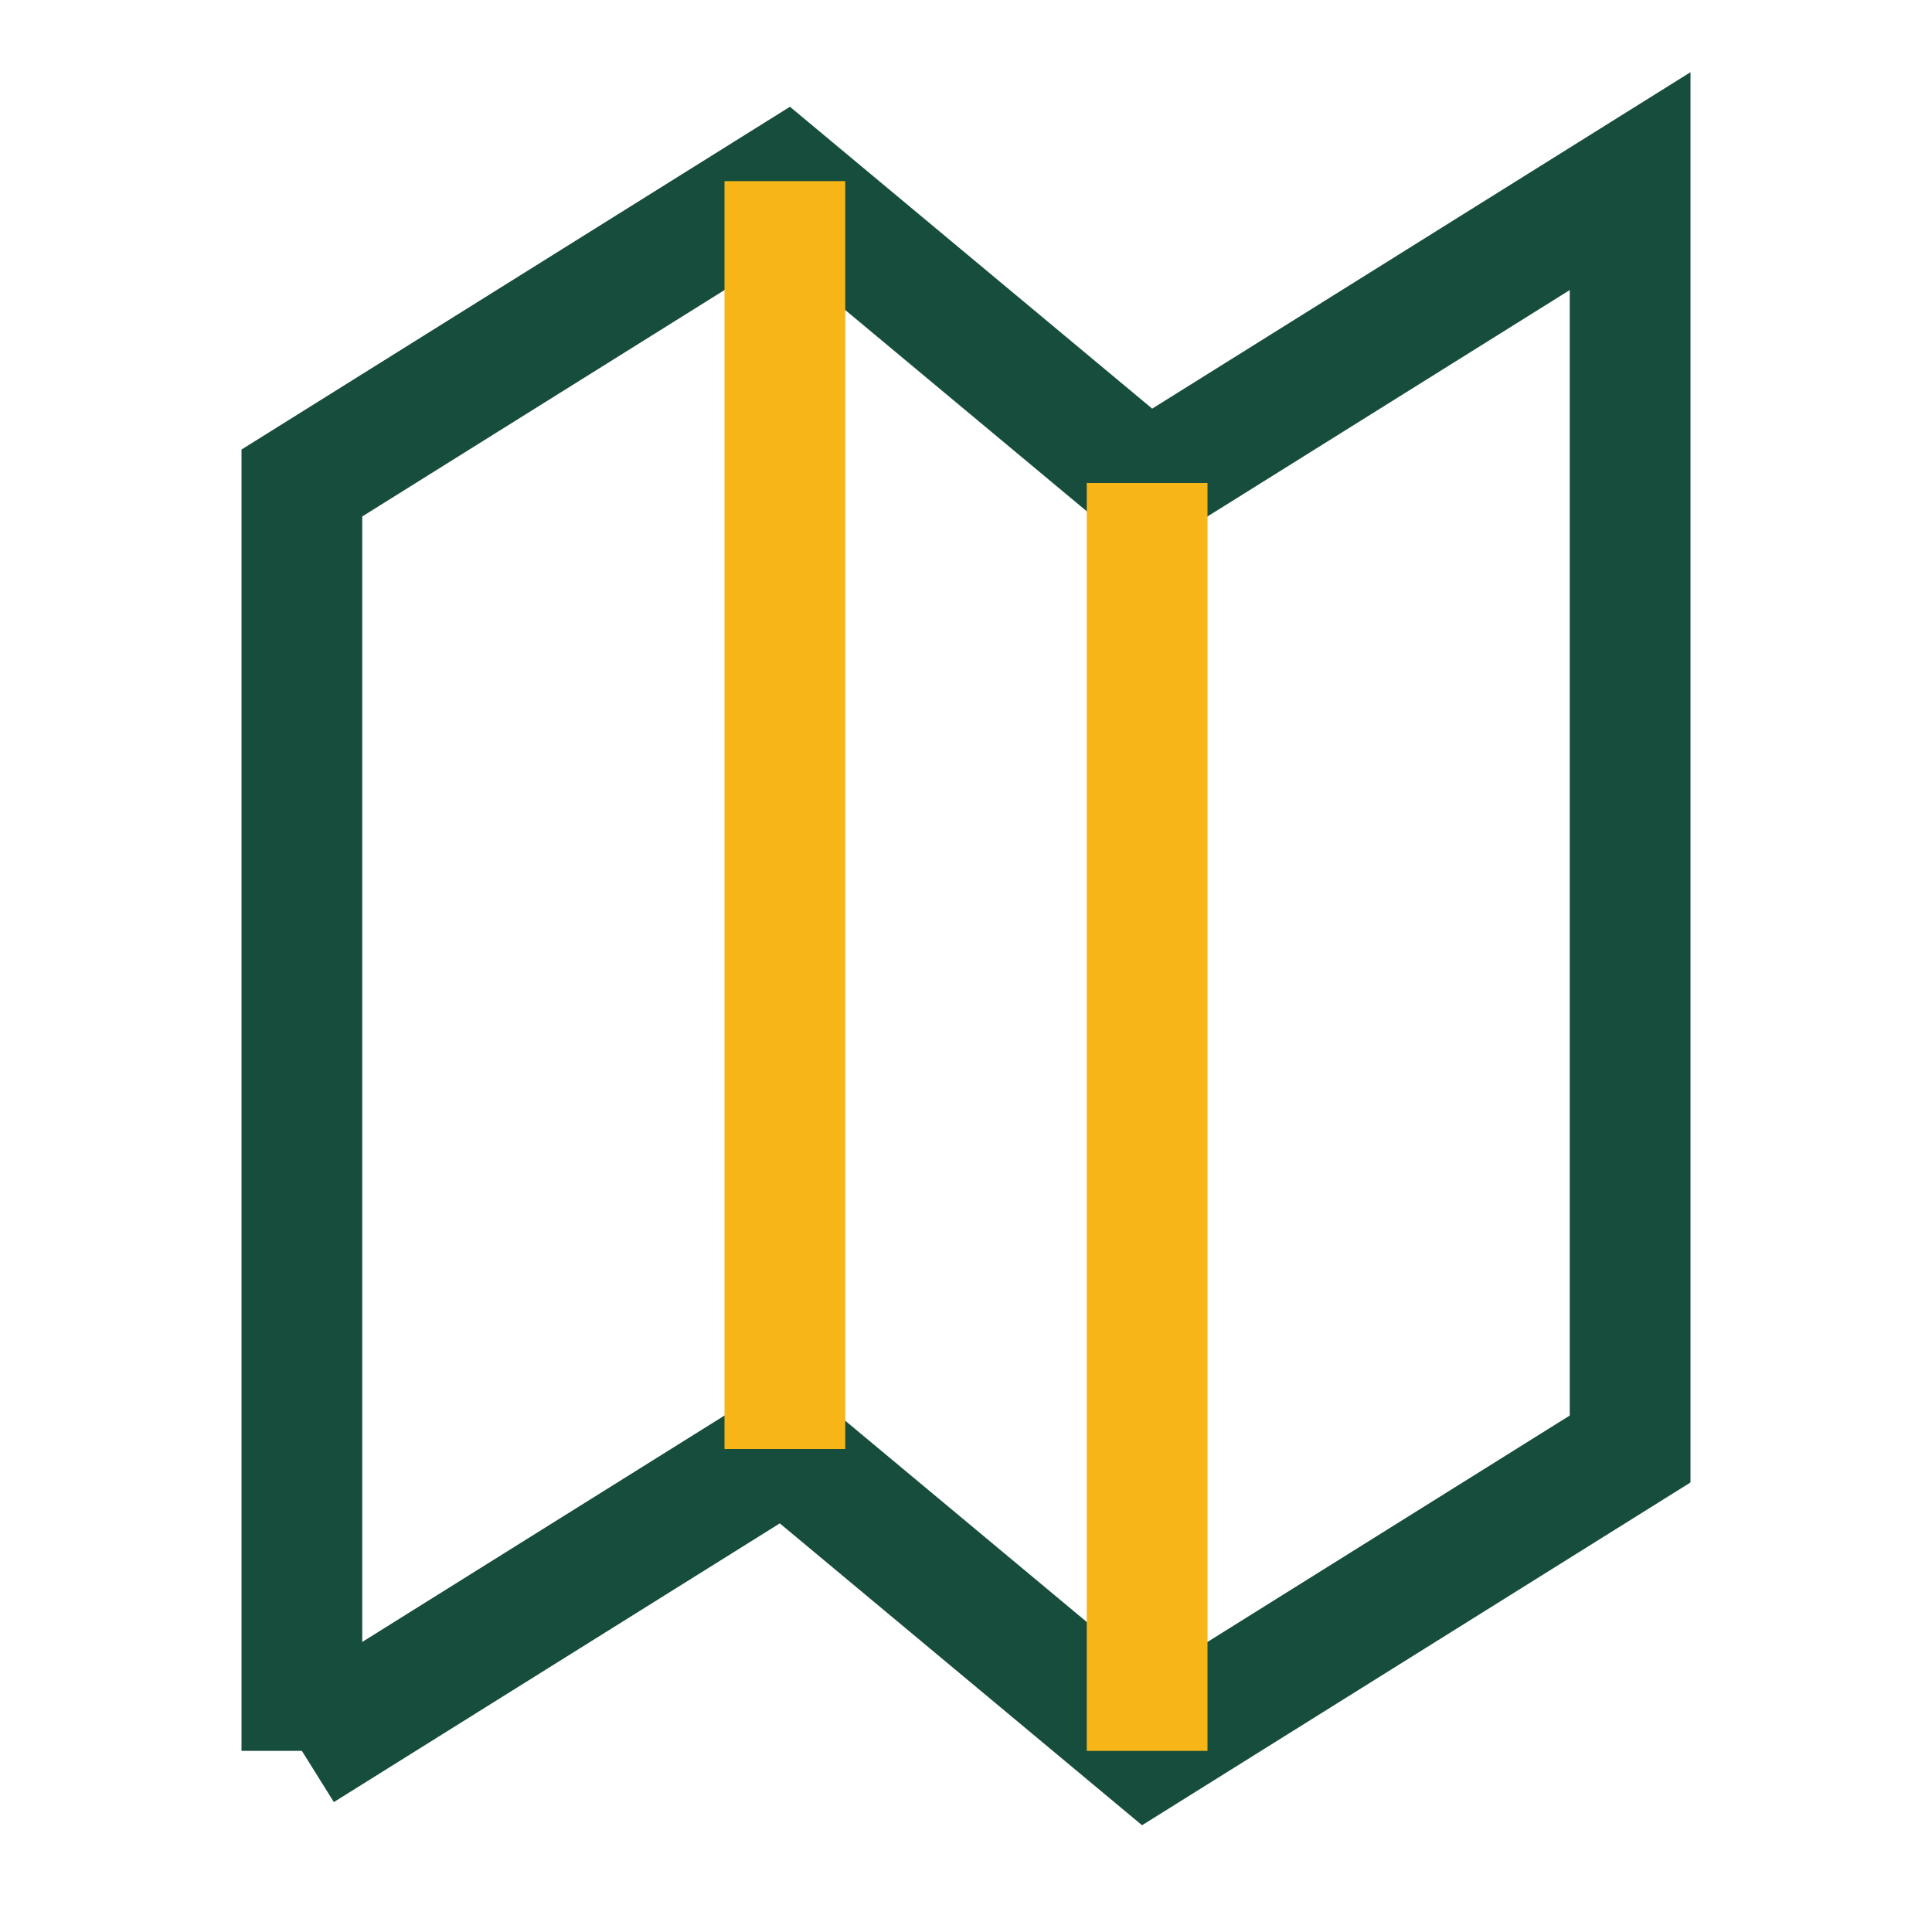
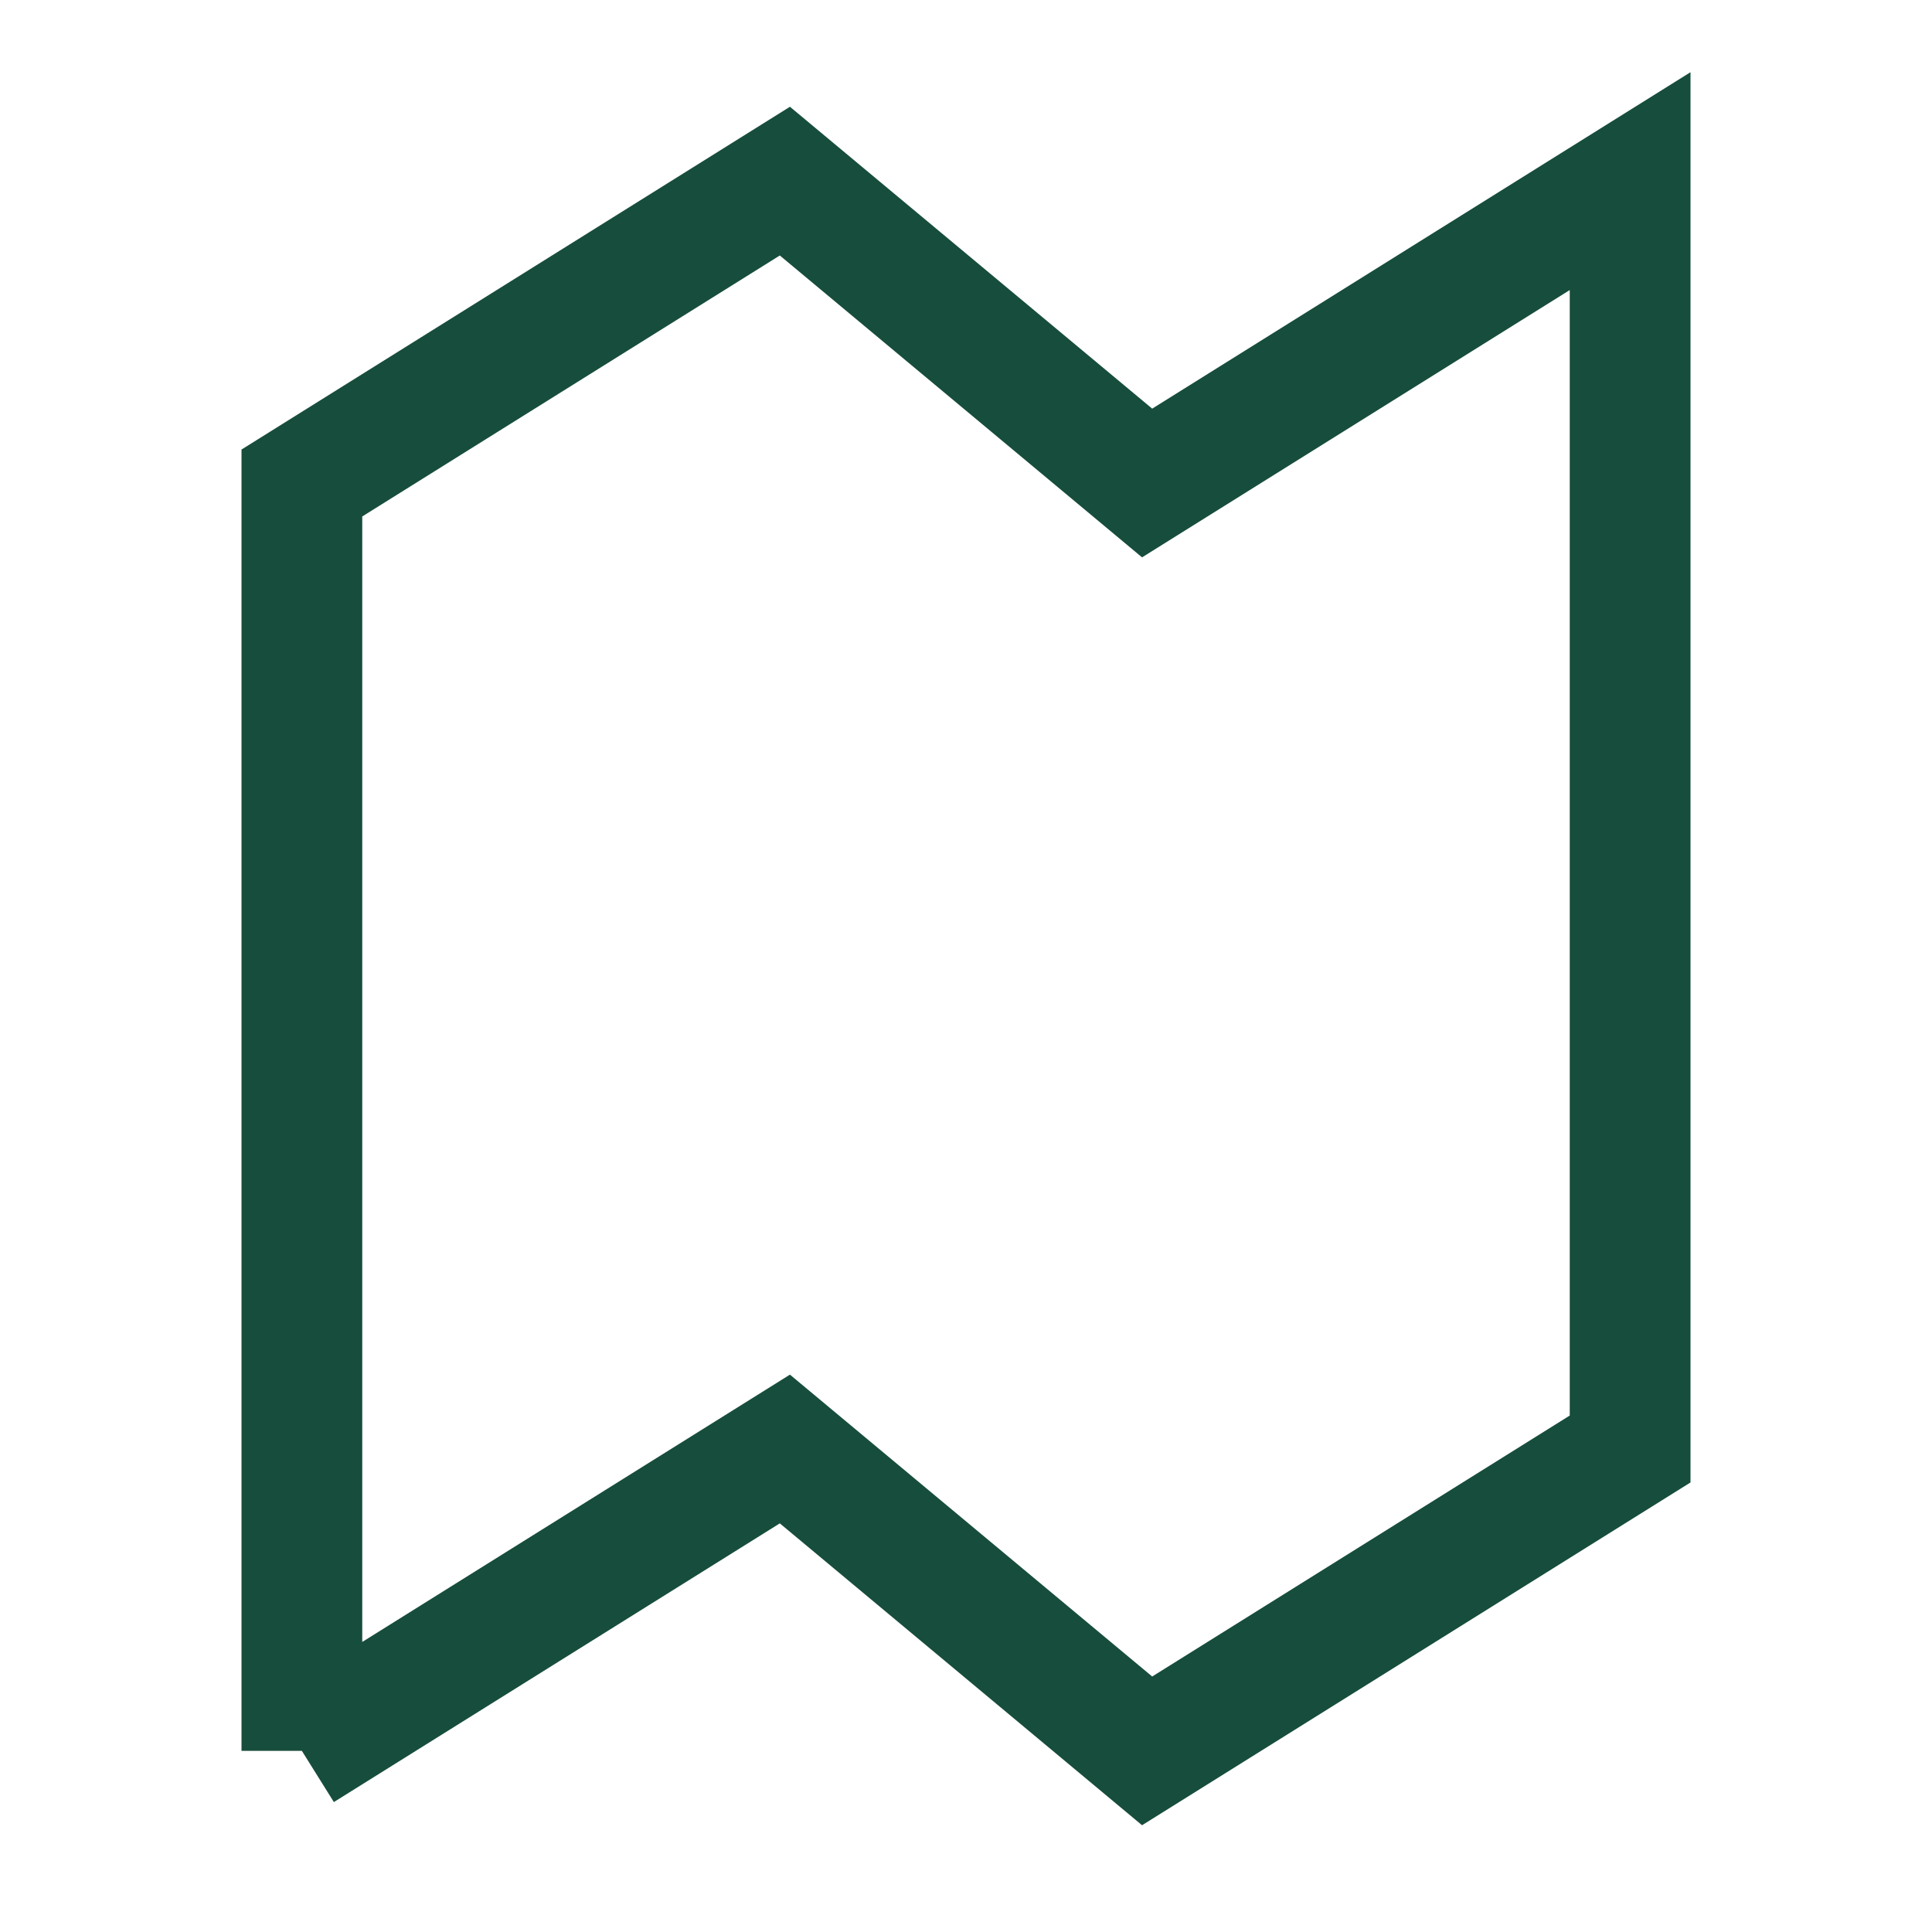
<svg xmlns="http://www.w3.org/2000/svg" width="32" height="32" viewBox="0 0 32 32">
  <polyline points="5,29 5,8 13,3 19,8 27,3 27,24 19,29 13,24 5,29" fill="none" stroke="#174D3C" stroke-width="2" />
-   <path d="M13 3v21M19 8v21" stroke="#F7B518" stroke-width="2" />
</svg>